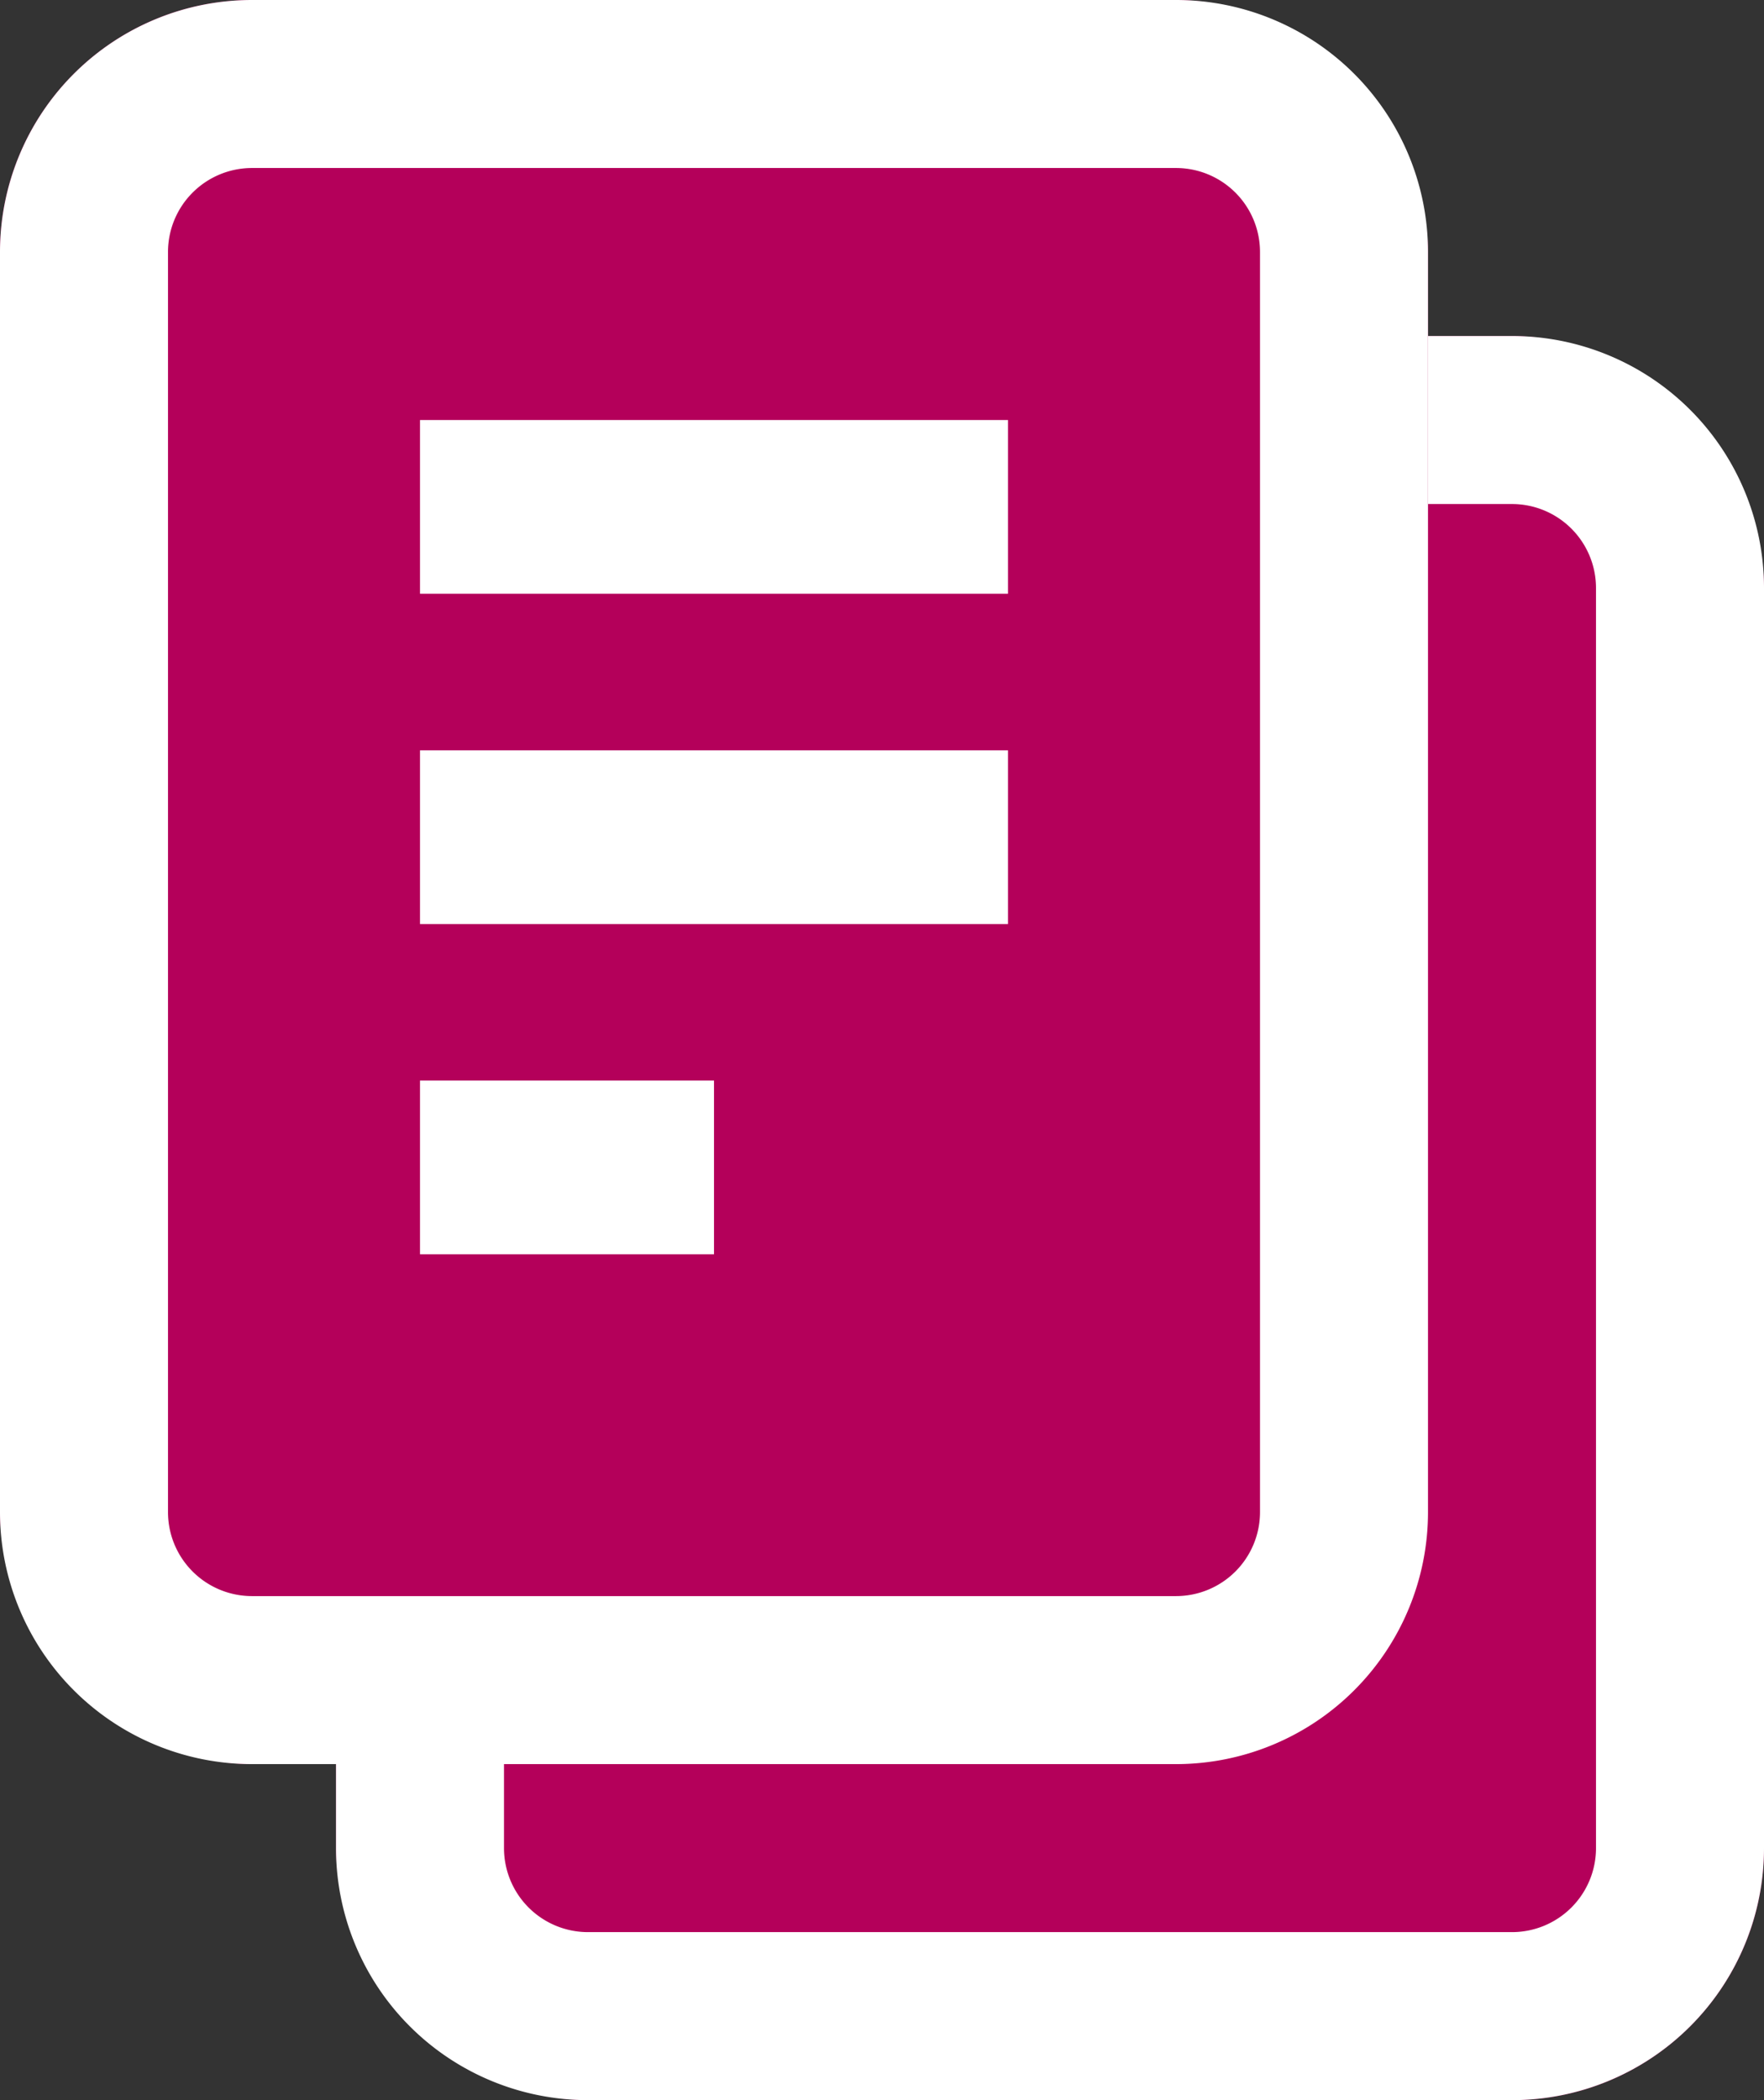
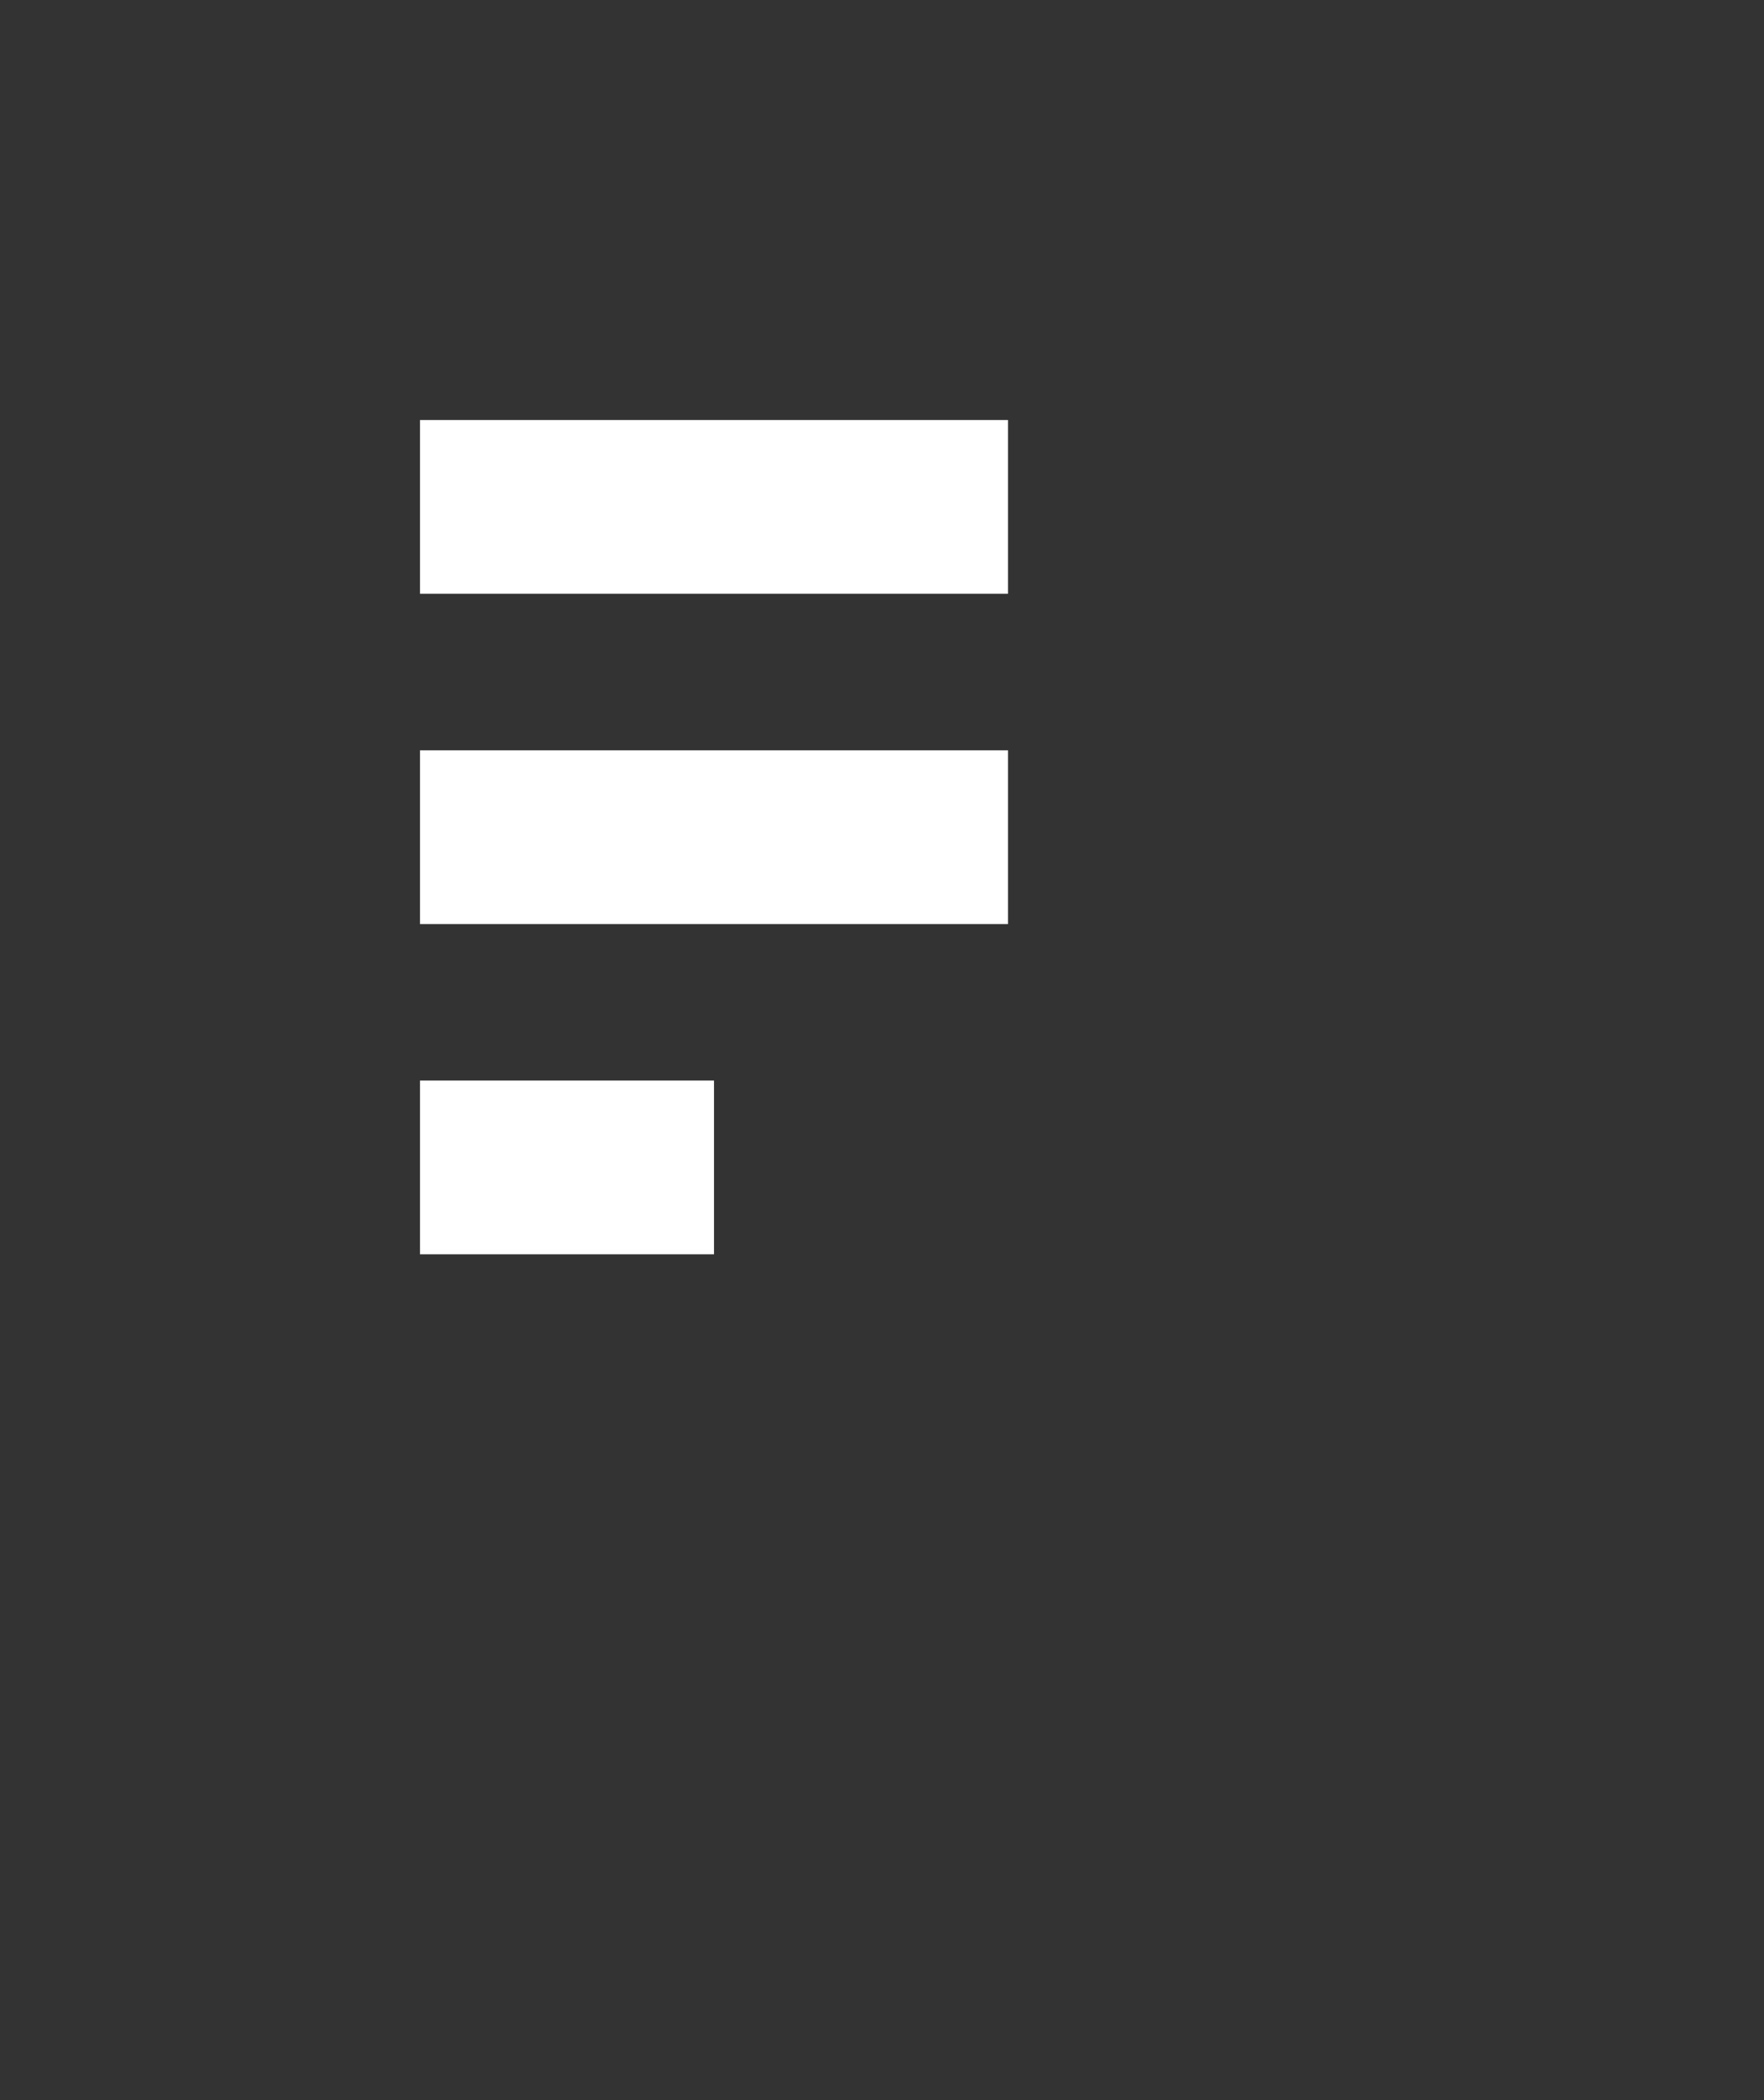
<svg xmlns="http://www.w3.org/2000/svg" width="21" height="25">
  <rect width="100%" height="100%" fill="#333333" stroke="none" />
  <g transform="translate(4 4)">
-     <rect width="17" height="21" rx="3" fill="#b4005a" />
-     <path d="M3 2a1 1 0 00-1 1v15a1 1 0 001 1h11a1 1 0 001-1V3a1 1 0 00-1-1H3m0-2h11a3 3 0 013 3v15a3 3 0 01-3 3H3a3 3 0 01-3-3V3a3 3 0 013-3z" fill="#fff" />
-   </g>
+     </g>
  <g transform="translate(0 -1)">
-     <rect width="17" height="21" rx="3" transform="translate(0 1)" fill="#b4005a" />
-     <path d="M3 3a1 1 0 00-1 1v15a1 1 0 001 1h11a1 1 0 001-1V4a1 1 0 00-1-1H3m0-2h11a3 3 0 013 3v15a3 3 0 01-3 3H3a3 3 0 01-3-3V4a3 3 0 013-3z" fill="#fff" />
    <path fill="#fff" d="M5 6h7v2.068H5zm0 3.932h7V12H5zm0 3.931h3.5v2.068H5z" />
  </g>
</svg>